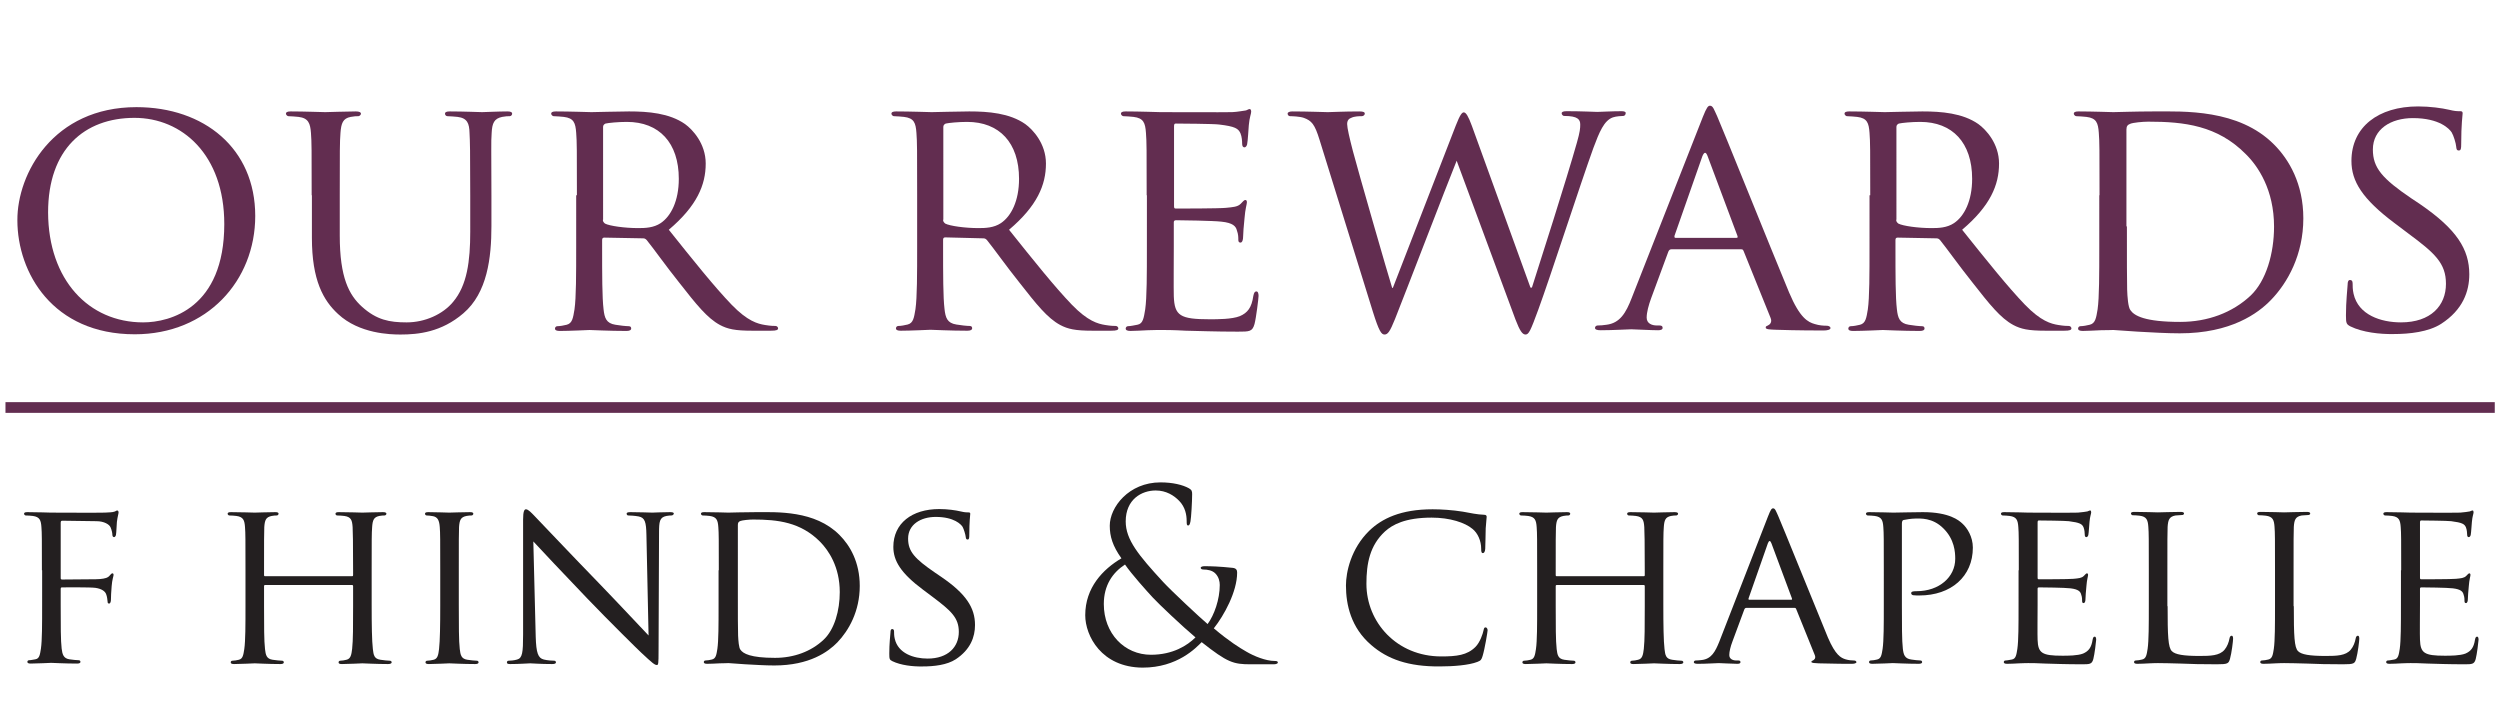
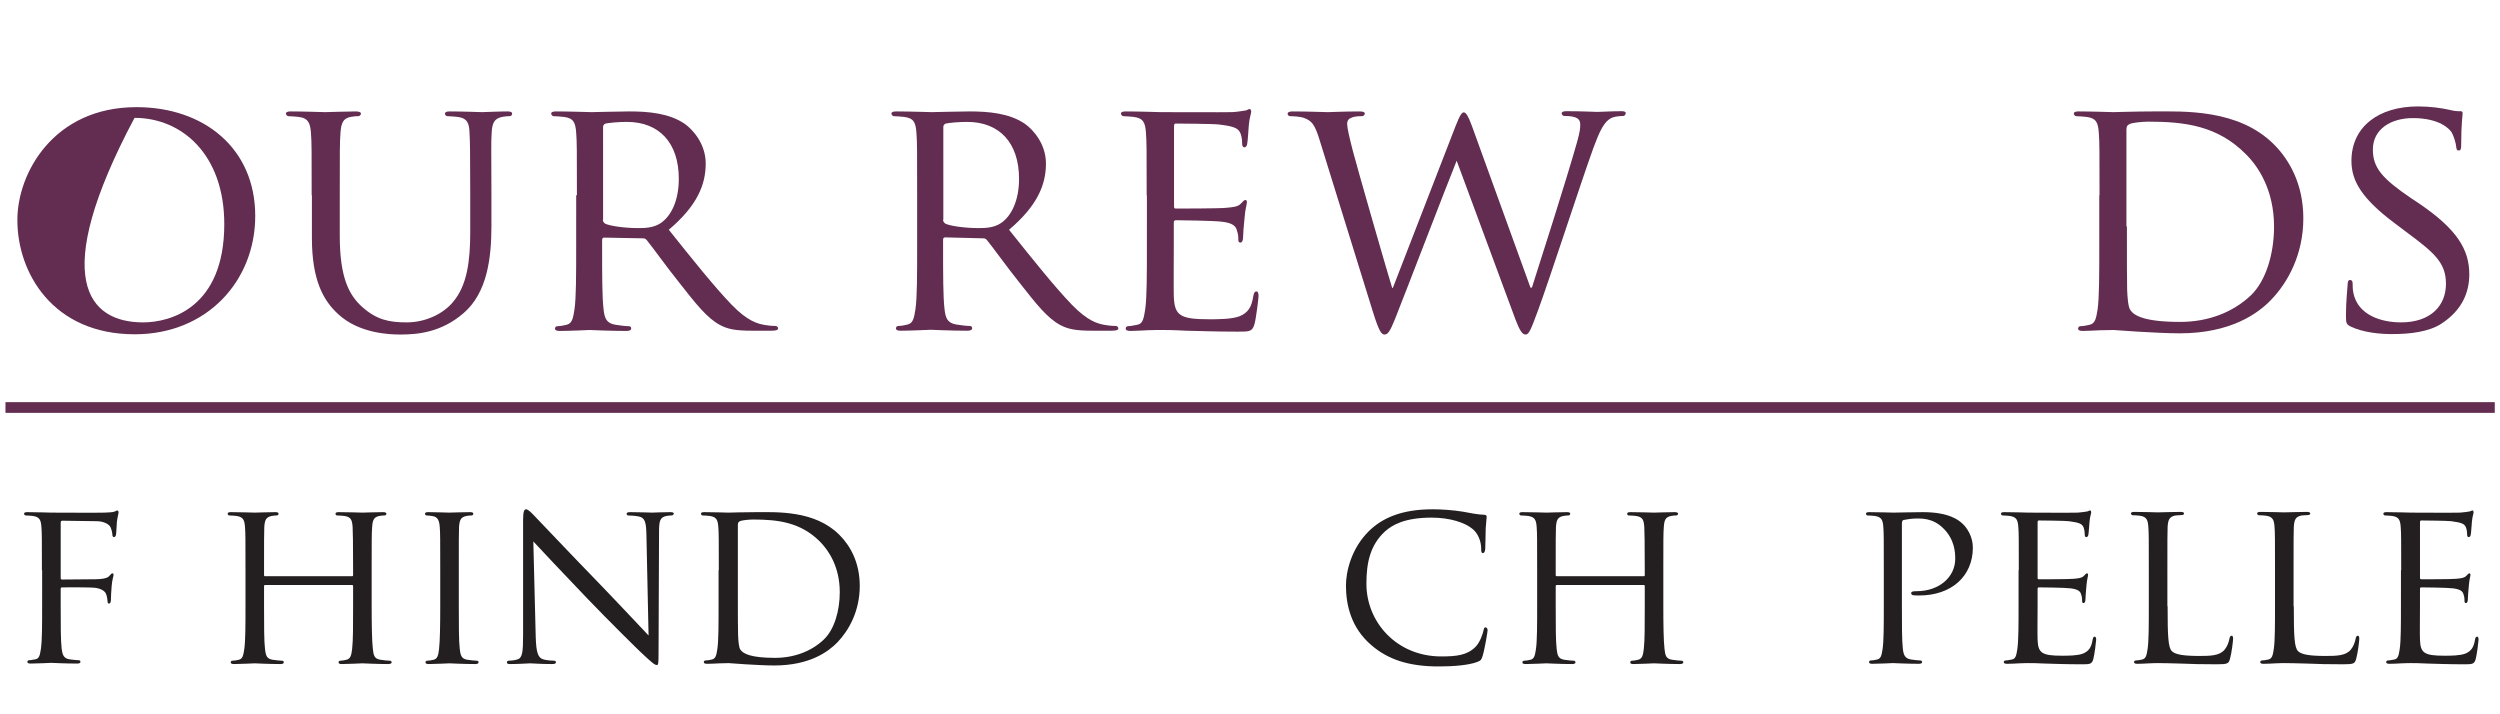
<svg xmlns="http://www.w3.org/2000/svg" version="1.1" x="0px" y="0px" width="1050px" height="300px" viewBox="0 0 1050 300" style="enable-background:new 0 0 1050 300;" xml:space="preserve">
  <style type="text/css">
	.st0{fill:#622D50;}
	.st1{fill:#231F20;}
	.st2{fill:#FFFFFF;}
</style>
  <g id="Layer_1">
</g>
  <g id="Guides">
    <g>
      <g>
-         <path class="st0" d="M57.3,45c28.4,0,49.9,17.3,49.9,45.7c0,27.2-20.2,49.7-50.6,49.7c-34.5,0-49.3-25.9-49.3-47.9     C7.2,72.9,22.4,45,57.3,45z M60.1,135.4c11.3,0,34.1-6,34.1-41.3c0-29.2-17.8-44.6-37.7-44.6c-21.1,0-36.3,13.2-36.3,39.7     C20.3,117.6,37.3,135.4,60.1,135.4z" />
+         <path class="st0" d="M57.3,45c28.4,0,49.9,17.3,49.9,45.7c0,27.2-20.2,49.7-50.6,49.7c-34.5,0-49.3-25.9-49.3-47.9     C7.2,72.9,22.4,45,57.3,45z M60.1,135.4c11.3,0,34.1-6,34.1-41.3c0-29.2-17.8-44.6-37.7-44.6C20.3,117.6,37.3,135.4,60.1,135.4z" />
        <path class="st0" d="M130.9,82c0-18.9,0-22.4-0.3-26.2c-0.3-3.9-1-6.2-5.2-6.7c-1-0.1-3.2-0.3-4.3-0.3c-0.4,0-1-0.6-1-1     c0-0.7,0.6-1,2-1c5.7,0,13.3,0.3,14.5,0.3c1.1,0,9-0.3,12.8-0.3c1.4,0,2.2,0.3,2.2,1c0,0.4-0.6,1-1.1,1c-0.9,0-1.6,0-3.2,0.3     c-3.3,0.6-4,2.7-4.3,6.7c-0.3,3.9-0.3,7.3-0.3,26.2V99c0,17.6,3.9,24.9,9.3,29.8c6.2,5.6,11.6,6.6,18.8,6.6     c7.7,0,15.2-3.4,19.5-8.6c5.9-7,7.2-17.1,7.2-29.5V82c0-18.9-0.1-22.4-0.3-26.2c-0.1-3.9-0.9-6.2-5-6.7c-1-0.1-3.2-0.3-4.3-0.3     c-0.6,0-1-0.6-1-1c0-0.7,0.6-1,2-1c5.6,0,12.9,0.3,13.6,0.3c0.9,0,6.9-0.3,10.6-0.3c1.4,0,2,0.3,2,1c0,0.4-0.4,1-1,1     c-0.9,0-1.6,0-3.2,0.3c-3.4,0.7-4.2,2.7-4.4,6.7c-0.3,3.9-0.1,7.3-0.1,26.2v13c0,13.2-1.7,28-11.8,36.6     c-9.2,7.9-18.9,8.9-26.4,8.9c-4.2,0-17.3-0.3-26.2-8.6c-6.2-5.7-11-14.2-11-32V82z" />
        <path class="st0" d="M242.3,82c0-18.9,0-22.4-0.3-26.2c-0.3-4.2-1-6.2-5.2-6.7c-1-0.1-3.2-0.3-4.3-0.3c-0.4,0-1-0.6-1-1     c0-0.7,0.6-1,2-1c5.7,0,14.2,0.3,14.9,0.3c1.3,0,11.9-0.3,15.8-0.3c8,0,16.9,0.7,23.5,5.3c3.2,2.3,8.7,8.2,8.7,16.6     c0,9-3.7,17.8-15.5,27.8c10.3,12.9,19.1,23.9,26.4,31.5c6.7,6.9,10.9,8,14,8.5c2.4,0.4,3.7,0.4,4.4,0.4s1.1,0.6,1.1,1     c0,0.7-0.7,1-3,1h-7.9c-7.2,0-10.3-0.7-13.5-2.4c-5.4-2.9-10-8.7-17.2-17.9c-5.3-6.6-10.9-14.5-13.6-17.8     c-0.6-0.6-0.9-0.7-1.7-0.7l-16.1-0.3c-0.6,0-0.9,0.3-0.9,1v2.9c0,11.8,0,21.2,0.6,26.2c0.4,3.6,1.1,5.9,5,6.5     c1.7,0.3,4.4,0.6,5.6,0.6c0.9,0,1,0.6,1,1c0,0.6-0.6,1-2,1c-6.9,0-14.9-0.4-15.5-0.4c-0.1,0-8.6,0.4-12.5,0.4c-1.3,0-2-0.3-2-1     c0-0.4,0.3-1,1-1c1.1,0,2.7-0.3,3.9-0.6c2.4-0.6,2.7-2.9,3.3-6.5c0.7-5,0.7-14.6,0.7-26.4V82z M253.2,92.3c0,0.7,0.3,1.1,0.9,1.6     c1.9,1,8.3,1.9,13.9,1.9c3,0,6.5-0.1,9.5-2.1c4.3-2.9,7.6-9.3,7.6-18.6c0-15.2-8.3-23.9-21.8-23.9c-3.7,0-7.7,0.4-9,0.7     c-0.6,0.3-1,0.7-1,1.4V92.3z" />
        <path class="st0" d="M385.2,82c0-18.9,0-22.4-0.3-26.2c-0.3-4.2-1-6.2-5.2-6.7c-1-0.1-3.2-0.3-4.3-0.3c-0.4,0-1-0.6-1-1     c0-0.7,0.6-1,2-1c5.7,0,14.2,0.3,14.9,0.3c1.3,0,11.9-0.3,15.8-0.3c8,0,16.9,0.7,23.5,5.3c3.2,2.3,8.7,8.2,8.7,16.6     c0,9-3.7,17.8-15.5,27.8c10.3,12.9,19.1,23.9,26.4,31.5c6.7,6.9,10.9,8,14,8.5c2.4,0.4,3.7,0.4,4.4,0.4s1.1,0.6,1.1,1     c0,0.7-0.7,1-3,1h-7.9c-7.2,0-10.3-0.7-13.5-2.4c-5.4-2.9-10-8.7-17.2-17.9c-5.3-6.6-10.9-14.5-13.6-17.8     c-0.6-0.6-0.9-0.7-1.7-0.7L397,99.7c-0.6,0-0.9,0.3-0.9,1v2.9c0,11.8,0,21.2,0.6,26.2c0.4,3.6,1.1,5.9,5,6.5     c1.7,0.3,4.4,0.6,5.6,0.6c0.9,0,1,0.6,1,1c0,0.6-0.6,1-2,1c-6.9,0-14.9-0.4-15.5-0.4c-0.1,0-8.6,0.4-12.5,0.4c-1.3,0-2-0.3-2-1     c0-0.4,0.3-1,1-1c1.1,0,2.7-0.3,3.9-0.6c2.4-0.6,2.7-2.9,3.3-6.5c0.7-5,0.7-14.6,0.7-26.4V82z M396.1,92.3c0,0.7,0.3,1.1,0.9,1.6     c1.9,1,8.3,1.9,13.9,1.9c3,0,6.5-0.1,9.5-2.1c4.3-2.9,7.6-9.3,7.6-18.6c0-15.2-8.3-23.9-21.8-23.9c-3.7,0-7.7,0.4-9,0.7     c-0.6,0.3-1,0.7-1,1.4V92.3z" />
        <path class="st0" d="M481.6,82c0-18.9,0-22.4-0.3-26.2c-0.3-4.2-1-6.2-5.2-6.7c-1-0.1-3.2-0.3-4.3-0.3c-0.4,0-1-0.6-1-1     c0-0.7,0.6-1,2-1c5.7,0,13.9,0.3,14.6,0.3c0.9,0,27.2,0.1,30.1,0c2.4-0.1,4.7-0.6,5.7-0.7c0.6-0.1,1.1-0.6,1.7-0.6     c0.4,0,0.6,0.6,0.6,1.1c0,0.9-0.7,2.3-1,5.7c-0.1,1.1-0.4,6.6-0.7,8c-0.1,0.6-0.6,1.3-1.1,1.3c-0.7,0-1-0.6-1-1.6     c0-0.9-0.1-2.9-0.7-4.3c-0.9-2-2.2-2.9-9-3.7c-2.1-0.3-16.8-0.4-18.2-0.4c-0.6,0-0.7,0.4-0.7,1.3v33.1c0,0.9,0,1.3,0.7,1.3     c1.6,0,18.2,0,21.1-0.3c3-0.3,4.9-0.4,6.2-1.7c0.9-0.9,1.4-1.6,1.9-1.6s0.7,0.3,0.7,1s-0.7,2.7-1,6.7c-0.3,2.4-0.6,7-0.6,7.9     c0,1-0.3,2.3-1.1,2.3c-0.6,0-0.9-0.4-0.9-1.1c0-1.1,0-2.4-0.6-4c-0.4-1.7-1.6-3.2-6.5-3.7c-3.4-0.4-16.9-0.6-19.1-0.6     c-0.7,0-0.9,0.4-0.9,0.9v10.2c0,4.2-0.1,18.3,0,20.8c0.3,8.2,2.6,9.7,15.1,9.7c3.3,0,9.3,0,12.6-1.3c3.3-1.4,5-3.6,5.7-8.5     c0.3-1.4,0.6-1.9,1.3-1.9s0.9,1,0.9,1.9c0,0.9-1,9.2-1.7,11.8c-0.9,3.2-2.1,3.2-7,3.2c-9.5,0-16.8-0.3-21.9-0.4     c-5.3-0.3-8.6-0.3-10.5-0.3c-0.3,0-2.7,0-5.4,0.1c-2.4,0.1-5.3,0.3-7.3,0.3c-1.3,0-2-0.3-2-1c0-0.4,0.3-1,1-1     c1.1,0,2.7-0.4,3.9-0.6c2.4-0.4,2.7-2.9,3.3-6.5c0.7-5,0.7-14.6,0.7-26.4V82z" />
        <path class="st0" d="M642.8,120.8h0.6c3.2-10,14.5-45.3,18.9-60.9c1.3-4.6,1.4-6,1.4-7.6c0-2.1-1-3.6-6.7-3.6     c-0.7,0-1.1-0.7-1.1-1.1c0-0.6,0.6-0.9,2.1-0.9c6.5,0,11.8,0.3,12.9,0.3c0.9,0,6.3-0.3,10.2-0.3c1.1,0,1.7,0.3,1.7,0.7     c0,0.6-0.3,1.3-1.1,1.3c-0.4,0-2.9,0.1-4.3,0.6c-3.7,1.3-5.7,6.2-8.2,12.9c-5.6,15.5-18.1,54.2-23.1,67.8c-3.3,9-4,10.5-5.4,10.5     c-1.3,0-2.4-1.6-4.2-6.3l-24.7-66.7c-4.3,10.6-21.4,55.2-25.9,66.5c-2.1,5.2-3,6.5-4.4,6.5c-1.3,0-2.3-1.3-4.9-9.6l-22.4-72.2     c-2-6.5-3.3-8-6.6-9.2c-1.7-0.6-4.9-0.7-5.7-0.7c-0.6,0-1.1-0.4-1.1-1.1c0-0.6,0.9-0.9,2-0.9c6.6,0,13.6,0.3,14.9,0.3     c1.1,0,6.9-0.3,13.2-0.3c1.7,0,2.3,0.3,2.3,0.9c0,0.7-0.7,1.1-1.3,1.1c-1,0-3,0-4.4,0.7c-0.9,0.3-1.7,1-1.7,2.6s1,5.9,2.4,11.3     c2,7.7,14.9,52.5,16.5,57.5h0.3l26.4-68.1c1.9-4.9,2.7-5.6,3.4-5.6c0.9,0,1.9,1.6,3.4,5.7L642.8,120.8z" />
-         <path class="st0" d="M715.2,49.1c1.6-4,2.2-4.7,3-4.7c1.3,0,1.7,1.7,3,4.4c2.3,5.2,22.5,55.5,30.2,74c4.6,10.9,8,12.5,10.8,13.3     c1.9,0.6,3.7,0.7,5,0.7c0.7,0,1.6,0.3,1.6,1s-1.4,1-2.9,1c-1.9,0-11.2,0-19.9-0.3c-2.4-0.1-4.4-0.1-4.4-0.9     c0-0.6,0.3-0.6,0.9-0.9c0.7-0.3,2-1.3,1.1-3.3l-11.3-28c-0.3-0.6-0.4-0.7-1.1-0.7H702c-0.6,0-1,0.3-1.3,1l-7.2,19.5     c-1.1,3-1.9,6-1.9,8.2c0,2.4,2.1,3.3,4.3,3.3h1.1c1,0,1.3,0.4,1.3,1c0,0.7-0.7,1-1.9,1c-3,0-9.9-0.4-11.3-0.4     c-1.3,0-7.6,0.4-12.8,0.4c-1.6,0-2.4-0.3-2.4-1c0-0.6,0.6-1,1.1-1c0.9,0,2.7-0.1,3.7-0.3c5.7-0.7,8.2-5,10.6-11.2L715.2,49.1z      M729.3,99.9c0.6,0,0.6-0.3,0.4-0.9l-12.5-33.4c-0.7-1.9-1.4-1.9-2.2,0L703.3,99c-0.1,0.6,0,0.9,0.4,0.9H729.3z" />
-         <path class="st0" d="M785.5,82c0-18.9,0-22.4-0.3-26.2c-0.3-4.2-1-6.2-5.2-6.7c-1-0.1-3.2-0.3-4.3-0.3c-0.4,0-1-0.6-1-1     c0-0.7,0.6-1,2-1c5.7,0,14.2,0.3,14.9,0.3c1.3,0,11.9-0.3,15.8-0.3c8,0,16.9,0.7,23.5,5.3c3.2,2.3,8.7,8.2,8.7,16.6     c0,9-3.7,17.8-15.5,27.8c10.3,12.9,19.1,23.9,26.4,31.5c6.7,6.9,10.9,8,14,8.5c2.4,0.4,3.7,0.4,4.4,0.4c0.7,0,1.1,0.6,1.1,1     c0,0.7-0.7,1-3,1h-7.9c-7.2,0-10.3-0.7-13.5-2.4c-5.4-2.9-10-8.7-17.2-17.9c-5.3-6.6-10.9-14.5-13.6-17.8     c-0.6-0.6-0.9-0.7-1.7-0.7l-16.1-0.3c-0.6,0-0.9,0.3-0.9,1v2.9c0,11.8,0,21.2,0.6,26.2c0.4,3.6,1.1,5.9,5,6.5     c1.7,0.3,4.4,0.6,5.6,0.6c0.9,0,1,0.6,1,1c0,0.6-0.6,1-2,1c-6.9,0-14.9-0.4-15.5-0.4c-0.1,0-8.6,0.4-12.5,0.4c-1.3,0-2-0.3-2-1     c0-0.4,0.3-1,1-1c1.1,0,2.7-0.3,3.9-0.6c2.4-0.6,2.7-2.9,3.3-6.5c0.7-5,0.7-14.6,0.7-26.4V82z M796.4,92.3c0,0.7,0.3,1.1,0.9,1.6     c1.9,1,8.3,1.9,13.9,1.9c3,0,6.5-0.1,9.5-2.1c4.3-2.9,7.6-9.3,7.6-18.6c0-15.2-8.3-23.9-21.8-23.9c-3.7,0-7.7,0.4-9,0.7     c-0.6,0.3-1,0.7-1,1.4V92.3z" />
        <path class="st0" d="M881.8,82c0-18.9,0-22.4-0.3-26.2c-0.3-4.2-1-6.2-5.2-6.7c-1-0.1-3.2-0.3-4.3-0.3c-0.4,0-1-0.6-1-1     c0-0.7,0.6-1,2-1c5.7,0,13.9,0.3,14.6,0.3c1.4,0,9.5-0.3,16.9-0.3c12.6,0,35.7-1.1,50.6,13.9c6.3,6.3,12.3,16.5,12.3,31     c0,15.3-6.6,27.1-13.6,34.3c-5.4,5.6-16.8,14-38.3,14c-5.4,0-12.2-0.4-17.6-0.7c-5.4-0.4-9.7-0.7-10.3-0.7     c-0.3,0-2.6,0.1-5.2,0.1c-2.6,0.1-5.6,0.3-7.6,0.3c-1.3,0-2-0.3-2-1c0-0.4,0.3-1,1-1c1.1,0,2.7-0.3,3.9-0.6     c2.4-0.6,2.7-2.9,3.3-6.5c0.7-5,0.7-14.6,0.7-26.4V82z M893.3,95.1c0,12.9,0,24.2,0.1,26.5c0.1,3,0.4,7.5,1.4,8.7     c1.6,2.3,6,4.9,20.9,4.9c11.6,0,21.9-3.9,29.5-11c6.6-6.2,9.9-17.8,9.9-29c0-15.5-6.7-25.4-11.9-30.5     c-11.9-12-25.8-13.6-40.9-13.6c-2.4,0-6.5,0.4-7.6,0.9c-1.1,0.4-1.6,1-1.6,2.4V95.1z" />
        <path class="st0" d="M987.2,137.1c-1.7-0.9-1.9-1.3-1.9-4.6c0-6,0.6-10.9,0.7-12.9c0-1.3,0.3-2,1-2c0.7,0,1.1,0.4,1.1,1.4     s0,2.7,0.4,4.4c2,8.9,11.5,12,19.9,12c12.5,0,18.9-7,18.9-16.2c0-8.7-4.7-12.9-15.9-21.2l-5.7-4.3     c-13.6-10.2-18.1-17.6-18.1-26.1c0-14.3,11.3-22.9,28-22.9c5,0,10,0.7,13,1.4c2.4,0.6,3.4,0.6,4.4,0.6c1,0,1.3,0.1,1.3,0.9     c0,0.6-0.6,4.6-0.6,12.9c0,1.9-0.1,2.7-1,2.7c-0.9,0-1-0.6-1.1-1.6c-0.1-1.4-1.1-4.7-1.9-6c-0.9-1.4-5-6-16.3-6     c-9.2,0-16.8,4.6-16.8,13.2c0,7.7,3.9,12.2,16.3,20.6l3.6,2.4c15.3,10.5,20.6,18.9,20.6,29.4c0,7.2-2.7,14.9-11.8,20.8     c-5.3,3.4-13.2,4.3-20.1,4.3C999.6,140.4,992.3,139.6,987.2,137.1z" />
      </g>
      <g>
        <rect x="2.3" y="168.9" class="st0" width="1045.5" height="4.5" />
      </g>
      <g>
        <path class="st1" d="M17.6,239.5c0-13.1,0-15.5-0.2-18.1c-0.2-2.9-0.7-4.3-3.6-4.7c-0.7-0.1-2.2-0.2-3-0.2     c-0.3,0-0.7-0.4-0.7-0.7c0-0.5,0.4-0.7,1.4-0.7c4,0,9.4,0.2,9.9,0.2c1.7,0,20.6,0.1,22.6,0c1.7-0.1,3.2-0.1,4-0.4     c0.5-0.1,0.9-0.5,1.2-0.5c0.4,0,0.6,0.4,0.6,0.8c0,0.6-0.4,1.6-0.7,4c-0.1,0.8-0.2,4.6-0.4,5.5c-0.1,0.4-0.4,0.9-0.8,0.9     s-0.7-0.4-0.7-1c0-0.7-0.3-2.1-0.8-3.2s-2.6-2.5-5.9-2.5l-14.3-0.2c-0.5,0-0.7,0.2-0.7,0.9v23c0,0.5,0,0.8,0.6,0.8l11.9-0.1     c1.5,0,2.8,0,4-0.1c2.1-0.2,3.3-0.5,4.1-1.5c0.4-0.5,0.8-0.9,1.1-0.9c0.4,0,0.5,0.3,0.5,0.7c0,0.5-0.6,1.9-0.8,4.7     c-0.2,1.7-0.3,5.1-0.3,5.6c0,0.8-0.2,1.7-0.8,1.7c-0.5,0-0.6-0.4-0.6-0.8c-0.1-0.9-0.2-2.1-0.6-3.1c-0.4-1.2-1.8-2.3-4.5-2.7     c-2.2-0.3-12.5-0.2-14-0.2c-0.5,0-0.6,0.2-0.6,0.8v6.7c0,8.3,0,15,0.4,18.2c0.3,2.5,0.8,4.1,3.2,4.5c1.3,0.2,3.2,0.4,4,0.4     c0.5,0,0.7,0.4,0.7,0.7c0,0.4-0.4,0.7-1.4,0.7c-4.9,0-10.5-0.3-10.9-0.3c-0.5,0-5.9,0.3-8.6,0.3c-0.9,0-1.4-0.2-1.4-0.7     c0-0.3,0.2-0.7,0.7-0.7c0.8,0,1.9-0.3,2.7-0.4c1.7-0.3,1.9-2,2.3-4.5c0.5-3.5,0.5-10.1,0.5-18.2V239.5z" />
        <path class="st1" d="M156.1,254.4c0,8.1,0.1,14.8,0.5,18.2c0.3,2.5,0.5,4.1,3.2,4.5c1.2,0.2,3.2,0.4,3.9,0.4     c0.6,0,0.8,0.4,0.8,0.7c0,0.4-0.5,0.7-1.5,0.7c-4.8,0-10.3-0.3-10.8-0.3c-0.4,0-6,0.3-8.6,0.3c-1,0-1.4-0.2-1.4-0.7     c0-0.3,0.2-0.7,0.7-0.7c0.8,0,1.8-0.2,2.6-0.4c1.8-0.4,2.1-2.1,2.4-4.6c0.4-3.5,0.4-9.8,0.4-17.9v-8.4c0-0.4-0.2-0.5-0.5-0.5     h-36.4c-0.3,0-0.5,0.1-0.5,0.5v8.4c0,8.1,0,14.6,0.4,18c0.3,2.5,0.6,4.1,3.2,4.5c1.3,0.2,3.2,0.4,4,0.4c0.5,0,0.7,0.4,0.7,0.7     c0,0.4-0.4,0.7-1.4,0.7c-4.9,0-10.4-0.3-10.8-0.3c-0.5,0-6,0.3-8.7,0.3c-0.9,0-1.4-0.2-1.4-0.7c0-0.3,0.2-0.7,0.7-0.7     c0.8,0,1.9-0.2,2.7-0.4c1.7-0.4,1.9-2,2.3-4.5c0.5-3.5,0.5-10.1,0.5-18.2v-14.9c0-13.1,0-15.5-0.2-18.1c-0.2-2.9-0.7-4.3-3.6-4.7     c-0.7-0.1-2.2-0.2-3-0.2c-0.3,0-0.7-0.4-0.7-0.7c0-0.5,0.4-0.7,1.4-0.7c4,0,9.5,0.2,10,0.2c0.4,0,5.9-0.2,8.6-0.2     c1,0,1.4,0.2,1.4,0.7c0,0.3-0.4,0.7-0.7,0.7c-0.6,0-1.2,0-2.2,0.2c-2.4,0.5-2.9,1.7-3.1,4.7c-0.1,2.7-0.1,5.3-0.1,18.3v1.8     c0,0.5,0.2,0.5,0.5,0.5h36.4c0.3,0,0.5,0,0.5-0.5v-1.8c0-13.1-0.1-15.7-0.2-18.3c-0.2-2.9-0.6-4.3-3.5-4.7     c-0.7-0.1-2.2-0.2-3-0.2c-0.4,0-0.7-0.4-0.7-0.7c0-0.5,0.4-0.7,1.4-0.7c3.9,0,9.5,0.2,9.9,0.2c0.5,0,6-0.2,8.6-0.2     c1,0,1.5,0.2,1.5,0.7c0,0.3-0.4,0.7-0.8,0.7c-0.6,0-1.1,0-2.2,0.2c-2.3,0.5-2.8,1.7-3,4.7c-0.2,2.7-0.2,5.1-0.2,18.1V254.4z" />
        <path class="st1" d="M192.7,254.4c0,8.1,0,14.8,0.4,18.2c0.3,2.5,0.6,4.1,3.2,4.5c1.3,0.2,3.2,0.4,4,0.4c0.5,0,0.7,0.4,0.7,0.7     c0,0.4-0.4,0.7-1.4,0.7c-4.9,0-10.5-0.3-10.9-0.3c-0.5,0-5.9,0.3-8.6,0.3c-0.9,0-1.4-0.2-1.4-0.7c0-0.3,0.2-0.7,0.7-0.7     c0.8,0,1.9-0.2,2.7-0.4c1.7-0.4,2-2,2.3-4.5c0.4-3.5,0.5-10.1,0.5-18.2v-14.9c0-13.1,0-15.5-0.2-18.1c-0.2-2.9-0.9-4.2-2.8-4.6     c-1-0.2-2.1-0.3-2.7-0.3c-0.4,0-0.7-0.4-0.7-0.7c0-0.5,0.4-0.7,1.4-0.7c2.9,0,8.3,0.2,8.8,0.2c0.4,0,6-0.2,8.7-0.2     c1,0,1.4,0.2,1.4,0.7c0,0.3-0.4,0.7-0.7,0.7c-0.6,0-1.2,0-2.2,0.2c-2.4,0.5-2.9,1.7-3.1,4.7c-0.1,2.7-0.1,5.1-0.1,18.1V254.4z" />
        <path class="st1" d="M225,267.4c0.2,6.9,1,9,3.4,9.6c1.6,0.4,3.6,0.5,4.4,0.5c0.4,0,0.7,0.3,0.7,0.7c0,0.5-0.6,0.7-1.6,0.7     c-5,0-8.4-0.3-9.2-0.3c-0.8,0-4.5,0.3-8.4,0.3c-0.9,0-1.4-0.1-1.4-0.7c0-0.4,0.3-0.7,0.7-0.7c0.7,0,2.3-0.1,3.6-0.5     c2.2-0.6,2.5-2.9,2.5-10.5v-48.3c0-3.4,0.5-4.3,1.2-4.3c1,0,2.5,1.7,3.4,2.6c1.4,1.4,14.1,14.9,27.5,28.7     c8.6,8.9,17.9,18.9,20.6,21.7l-0.9-42.2c-0.1-5.4-0.6-7.3-3.3-7.8c-1.6-0.3-3.6-0.4-4.3-0.4c-0.6,0-0.7-0.5-0.7-0.8     c0-0.5,0.7-0.6,1.7-0.6c4,0,8.1,0.2,9.1,0.2c1,0,3.9-0.2,7.4-0.2c0.9,0,1.6,0.1,1.6,0.6c0,0.3-0.4,0.8-1,0.8     c-0.4,0-1.1,0-2.1,0.2c-2.9,0.6-3.1,2.3-3.1,7.3l-0.2,49.3c0,5.5-0.1,6-0.7,6c-0.9,0-1.8-0.7-6.6-5.2     c-0.9-0.8-13.5-13.2-22.7-22.8c-10.1-10.6-19.9-20.9-22.6-23.9L225,267.4z" />
        <path class="st1" d="M301.9,239.5c0-13.1,0-15.5-0.2-18.1c-0.2-2.9-0.7-4.3-3.6-4.7c-0.7-0.1-2.2-0.2-3-0.2     c-0.3,0-0.7-0.4-0.7-0.7c0-0.5,0.4-0.7,1.4-0.7c4,0,9.6,0.2,10.1,0.2c1,0,6.5-0.2,11.7-0.2c8.7,0,24.7-0.8,35,9.6     c4.4,4.4,8.5,11.4,8.5,21.4c0,10.6-4.6,18.7-9.4,23.7c-3.8,3.9-11.6,9.7-26.5,9.7c-3.8,0-8.4-0.3-12.2-0.5     c-3.8-0.3-6.7-0.5-7.1-0.5c-0.2,0-1.8,0.1-3.6,0.1c-1.8,0.1-3.9,0.2-5.3,0.2c-0.9,0-1.4-0.2-1.4-0.7c0-0.3,0.2-0.7,0.7-0.7     c0.8,0,1.9-0.2,2.7-0.4c1.7-0.4,1.9-2,2.3-4.5c0.5-3.5,0.5-10.1,0.5-18.2V239.5z M309.9,248.6c0,8.9,0,16.7,0.1,18.3     c0.1,2.1,0.3,5.2,1,6c1.1,1.6,4.2,3.4,14.5,3.4c8,0,15.2-2.7,20.4-7.6c4.6-4.3,6.8-12.3,6.8-20c0-10.7-4.7-17.5-8.2-21.1     c-8.2-8.3-17.8-9.4-28.2-9.4c-1.7,0-4.5,0.3-5.3,0.6c-0.8,0.3-1.1,0.7-1.1,1.7V248.6z" />
-         <path class="st1" d="M374.8,277.7c-1.2-0.6-1.3-0.9-1.3-3.2c0-4.2,0.4-7.5,0.5-8.9c0-0.9,0.2-1.4,0.7-1.4s0.8,0.3,0.8,1     c0,0.7,0,1.9,0.3,3.1c1.4,6.1,7.9,8.3,13.8,8.3c8.6,0,13.1-4.9,13.1-11.2c0-6-3.3-8.9-11-14.7l-4-3c-9.4-7-12.5-12.2-12.5-18     c0-9.9,7.8-15.9,19.3-15.9c3.5,0,6.9,0.5,9,1c1.7,0.4,2.4,0.4,3.1,0.4c0.7,0,0.9,0.1,0.9,0.6c0,0.4-0.4,3.2-0.4,8.9     c0,1.3-0.1,1.9-0.7,1.9s-0.7-0.4-0.8-1.1c-0.1-1-0.8-3.3-1.3-4.2c-0.6-1-3.5-4.2-11.3-4.2c-6.3,0-11.6,3.2-11.6,9.1     c0,5.4,2.7,8.4,11.3,14.3l2.5,1.7c10.6,7.2,14.3,13.1,14.3,20.3c0,5-1.9,10.3-8.1,14.4c-3.7,2.4-9.1,3-13.9,3     C383.4,280,378.3,279.4,374.8,277.7z" />
-         <path class="st1" d="M455.8,258.4c0-11.6,7.4-19.3,15.2-23.9c-3.7-5.2-4.9-9.2-4.9-13.7c0-7.8,8-18.2,21.3-18.2     c5.1,0,9.3,1,12,2.5c1.2,0.7,1.3,1.3,1.3,2.5c0,3-0.4,9.9-0.7,11.4s-0.6,1.7-1,1.7c-0.5,0-0.6-0.4-0.6-1.9c0-2.6-0.6-5.8-3.1-8.4     c-2.2-2.3-5.5-4.4-9.9-4.4c-5.9,0-12.6,3.7-12.6,13c0,7.7,5.4,14.2,15.7,25.4c3.4,3.7,15.6,15.1,18.7,17.7     c2.8-3.8,5.1-10.4,5.1-16.4c0-1.5-0.4-3.4-1.9-4.9c-1.3-1.3-3.4-1.6-4.9-1.6c-0.6,0-1.2-0.2-1.2-0.7c0-0.5,0.8-0.7,1.6-0.7     c2.4,0,6.3,0.1,11.9,0.7c1.5,0.2,1.8,1,1.8,2c0,8-5.5,18-9.8,23.4c6.5,5.5,10.9,8.2,13.7,9.8c3.2,1.9,8.2,3.9,11.8,3.9     c0.9,0,1.4,0.1,1.4,0.7c0,0.4-0.8,0.7-1.7,0.7h-9.7c-7.3,0-9.7-0.7-20.6-9.3c-2.3,2.3-10.1,10.7-24.8,10.7     C462.6,280.3,455.8,267,455.8,258.4z M502.1,267.7c-5.5-4.6-15.4-14-17.9-16.7s-8.9-9.8-11.7-13.9c-5.2,3.4-8.9,8.7-8.9,16.6     c0,12.4,8.7,21.3,19.8,21.3C492.6,275,498.7,271.1,502.1,267.7z" />
        <path class="st1" d="M575.9,270.9c-8.5-7.3-10.6-16.9-10.6-25c0-5.6,2.1-15.5,9.8-23c5.3-5.1,13.2-9,26.6-9c3.5,0,8.4,0.3,12.7,1     c3.3,0.6,6,1.2,8.9,1.3c0.9,0,1.1,0.4,1.1,0.9c0,0.7-0.2,1.7-0.4,4.8c-0.1,2.8-0.1,7.4-0.2,8.6c-0.1,1.3-0.5,1.8-1,1.8     c-0.6,0-0.7-0.6-0.7-1.8c0-3.3-1.4-6.6-3.7-8.4c-3.1-2.6-9.4-4.7-17.1-4.7c-11.2,0-16.5,3-19.6,5.8c-6.4,5.9-7.8,13.5-7.8,22     c0,16.2,12.8,30.5,31.4,30.5c6.5,0,10.9-0.5,14.4-4c1.9-1.9,3.1-5.5,3.4-7c0.2-0.9,0.3-1.2,0.9-1.2c0.4,0,0.8,0.6,0.8,1.2     s-1.2,7.9-2.1,10.8c-0.5,1.6-0.7,1.9-2.2,2.5c-3.6,1.4-10.1,1.9-15.8,1.9C591.6,280,582.8,276.9,575.9,270.9z" />
        <path class="st1" d="M698.6,254.4c0,8.1,0.1,14.8,0.5,18.2c0.3,2.5,0.5,4.1,3.2,4.5c1.2,0.2,3.2,0.4,3.9,0.4     c0.6,0,0.8,0.4,0.8,0.7c0,0.4-0.5,0.7-1.5,0.7c-4.8,0-10.3-0.3-10.8-0.3c-0.4,0-6,0.3-8.6,0.3c-1,0-1.4-0.2-1.4-0.7     c0-0.3,0.2-0.7,0.7-0.7c0.8,0,1.8-0.2,2.6-0.4c1.8-0.4,2.1-2.1,2.4-4.6c0.4-3.5,0.4-9.8,0.4-17.9v-8.4c0-0.4-0.2-0.5-0.5-0.5     h-36.4c-0.3,0-0.5,0.1-0.5,0.5v8.4c0,8.1,0,14.6,0.4,18c0.3,2.5,0.6,4.1,3.2,4.5c1.3,0.2,3.2,0.4,4,0.4c0.5,0,0.7,0.4,0.7,0.7     c0,0.4-0.4,0.7-1.4,0.7c-4.9,0-10.4-0.3-10.8-0.3c-0.5,0-6,0.3-8.7,0.3c-0.9,0-1.4-0.2-1.4-0.7c0-0.3,0.2-0.7,0.7-0.7     c0.8,0,1.9-0.2,2.7-0.4c1.7-0.4,1.9-2,2.3-4.5c0.5-3.5,0.5-10.1,0.5-18.2v-14.9c0-13.1,0-15.5-0.2-18.1c-0.2-2.9-0.7-4.3-3.6-4.7     c-0.7-0.1-2.2-0.2-3-0.2c-0.3,0-0.7-0.4-0.7-0.7c0-0.5,0.4-0.7,1.4-0.7c4,0,9.5,0.2,10,0.2c0.4,0,5.9-0.2,8.6-0.2     c1,0,1.4,0.2,1.4,0.7c0,0.3-0.4,0.7-0.7,0.7c-0.6,0-1.2,0-2.2,0.2c-2.4,0.5-2.9,1.7-3.1,4.7c-0.1,2.7-0.1,5.3-0.1,18.3v1.8     c0,0.5,0.2,0.5,0.5,0.5h36.4c0.3,0,0.5,0,0.5-0.5v-1.8c0-13.1-0.1-15.7-0.2-18.3c-0.2-2.9-0.6-4.3-3.5-4.7     c-0.7-0.1-2.2-0.2-3-0.2c-0.4,0-0.7-0.4-0.7-0.7c0-0.5,0.4-0.7,1.4-0.7c3.9,0,9.5,0.2,9.9,0.2c0.5,0,6-0.2,8.6-0.2     c1,0,1.5,0.2,1.5,0.7c0,0.3-0.4,0.7-0.8,0.7c-0.6,0-1.1,0-2.2,0.2c-2.3,0.5-2.8,1.7-3,4.7c-0.2,2.7-0.2,5.1-0.2,18.1V254.4z" />
-         <path class="st1" d="M742.6,216.8c1.1-2.8,1.5-3.3,2.1-3.3c0.9,0,1.2,1.2,2.1,3.1c1.6,3.6,15.6,38.3,20.9,51.1     c3.2,7.5,5.5,8.6,7.4,9.2c1.3,0.4,2.6,0.5,3.5,0.5c0.5,0,1.1,0.2,1.1,0.7s-1,0.7-2,0.7c-1.3,0-7.7,0-13.8-0.2     c-1.7-0.1-3.1-0.1-3.1-0.6c0-0.4,0.2-0.4,0.6-0.6c0.5-0.2,1.4-0.9,0.8-2.3l-7.8-19.3c-0.2-0.4-0.3-0.5-0.8-0.5h-20.1     c-0.4,0-0.7,0.2-0.9,0.7l-5,13.5c-0.8,2.1-1.3,4.2-1.3,5.6c0,1.7,1.5,2.3,3,2.3h0.8c0.7,0,0.9,0.3,0.9,0.7c0,0.5-0.5,0.7-1.3,0.7     c-2.1,0-6.8-0.3-7.8-0.3c-0.9,0-5.3,0.3-8.8,0.3c-1.1,0-1.7-0.2-1.7-0.7c0-0.4,0.4-0.7,0.8-0.7c0.6,0,1.9-0.1,2.6-0.2     c4-0.5,5.6-3.5,7.3-7.7L742.6,216.8z M752.3,251.9c0.4,0,0.4-0.2,0.3-0.6l-8.6-23.1c-0.5-1.3-1-1.3-1.5,0l-8.1,23.1     c-0.1,0.4,0,0.6,0.3,0.6H752.3z" />
        <path class="st1" d="M791.2,239.5c0-13.1,0-15.5-0.2-18.1c-0.2-2.9-0.7-4.3-3.6-4.7c-0.7-0.1-2.2-0.2-3-0.2     c-0.3,0-0.7-0.4-0.7-0.7c0-0.5,0.4-0.7,1.4-0.7c4,0,9.4,0.2,10.1,0.2c1.9,0,8.4-0.2,12.4-0.2c11.2,0,15.2,3.5,16.6,4.8     c2,1.8,4.4,5.5,4.4,10.1c0,12.1-9.1,20.1-22.5,20.1c-0.5,0-2,0-2.5-0.1c-0.4,0-0.9-0.4-0.9-0.8c0-0.7,0.5-0.9,2.3-0.9     c9.4,0,16.2-5.9,16.2-13.6c0-2.8-0.3-8.2-5-12.8c-4.6-4.6-9.8-4.1-11.8-4.1c-1.5,0-4,0.4-4.9,0.6c-0.5,0.1-0.7,0.7-0.7,1.6v34.3     c0,8.1,0,14.8,0.4,18.2c0.3,2.5,0.8,4.1,3.5,4.5c1.2,0.2,3.1,0.4,3.9,0.4c0.5,0,0.7,0.4,0.7,0.7c0,0.4-0.4,0.7-1.4,0.7     c-4.8,0-10.5-0.3-10.9-0.3c-0.3,0-5.9,0.3-8.6,0.3c-0.9,0-1.4-0.2-1.4-0.7c0-0.3,0.2-0.7,0.7-0.7c0.8,0,1.9-0.2,2.7-0.4     c1.7-0.4,1.9-2,2.3-4.5c0.5-3.5,0.5-10.1,0.5-18.2V239.5z" />
        <path class="st1" d="M847.9,239.5c0-13.1,0-15.5-0.2-18.1c-0.2-2.9-0.7-4.3-3.6-4.7c-0.7-0.1-2.2-0.2-3-0.2     c-0.3,0-0.7-0.4-0.7-0.7c0-0.5,0.4-0.7,1.4-0.7c4,0,9.6,0.2,10.1,0.2c0.6,0,18.8,0.1,20.8,0c1.7-0.1,3.3-0.4,4-0.5     c0.4-0.1,0.8-0.4,1.2-0.4c0.3,0,0.4,0.4,0.4,0.8c0,0.6-0.5,1.6-0.7,4c-0.1,0.8-0.3,4.6-0.5,5.5c-0.1,0.4-0.4,0.9-0.8,0.9     c-0.5,0-0.7-0.4-0.7-1.1c0-0.6-0.1-2-0.5-3c-0.6-1.4-1.5-2-6.2-2.6c-1.5-0.2-11.6-0.3-12.6-0.3c-0.4,0-0.5,0.3-0.5,0.9v22.9     c0,0.6,0,0.9,0.5,0.9c1.1,0,12.6,0,14.6-0.2c2.1-0.2,3.4-0.3,4.3-1.2c0.6-0.6,1-1.1,1.3-1.1c0.3,0,0.5,0.2,0.5,0.7     s-0.5,1.9-0.7,4.7c-0.2,1.7-0.4,4.9-0.4,5.5c0,0.7-0.2,1.6-0.8,1.6c-0.4,0-0.6-0.3-0.6-0.8c0-0.8,0-1.7-0.4-2.8     c-0.3-1.2-1.1-2.2-4.5-2.6c-2.4-0.3-11.7-0.4-13.2-0.4c-0.5,0-0.6,0.3-0.6,0.6v7c0,2.9-0.1,12.7,0,14.4c0.2,5.6,1.8,6.7,10.4,6.7     c2.3,0,6.4,0,8.7-0.9c2.3-1,3.5-2.5,4-5.8c0.2-1,0.4-1.3,0.9-1.3c0.5,0,0.6,0.7,0.6,1.3c0,0.6-0.7,6.3-1.2,8.1     c-0.6,2.2-1.5,2.2-4.9,2.2c-6.5,0-11.6-0.2-15.2-0.3c-3.7-0.2-5.9-0.2-7.2-0.2c-0.2,0-1.9,0-3.8,0.1c-1.7,0.1-3.7,0.2-5.1,0.2     c-0.9,0-1.4-0.2-1.4-0.7c0-0.3,0.2-0.7,0.7-0.7c0.8,0,1.9-0.3,2.7-0.4c1.7-0.3,1.9-2,2.3-4.5c0.5-3.5,0.5-10.1,0.5-18.2V239.5z" />
        <path class="st1" d="M910.4,254.6c0,12.4,0.2,17.4,1.8,18.9c1.4,1.4,4.8,2,11.6,2c4.6,0,8.4-0.1,10.5-2.6     c1.1-1.3,1.8-3.1,2.1-4.8c0.1-0.6,0.4-1.1,0.9-1.1c0.4,0,0.6,0.4,0.6,1.3c0,0.9-0.6,5.9-1.3,8.4c-0.6,2-0.9,2.3-5.5,2.3     c-6.2,0-11.1-0.1-15.2-0.3c-4-0.1-6.9-0.2-9.5-0.2c-0.4,0-1.9,0-3.6,0.1c-1.8,0.1-3.7,0.2-5.1,0.2c-0.9,0-1.4-0.2-1.4-0.7     c0-0.3,0.2-0.7,0.7-0.7c0.8,0,1.9-0.2,2.7-0.4c1.7-0.4,1.9-2,2.3-4.5c0.5-3.5,0.5-10.1,0.5-18.2v-14.9c0-13.1,0-15.5-0.2-18.1     c-0.2-2.9-0.7-4.3-3.6-4.7c-0.7-0.1-2.2-0.2-3-0.2c-0.3,0-0.7-0.4-0.7-0.7c0-0.5,0.4-0.7,1.4-0.7c4,0,9.4,0.2,9.9,0.2     c0.4,0,6.9-0.2,9.6-0.2c0.9,0,1.4,0.2,1.4,0.7c0,0.3-0.4,0.6-0.7,0.6c-0.6,0-1.9,0.1-2.9,0.2c-2.6,0.5-3.1,1.8-3.3,4.8     c-0.1,2.7-0.1,5.1-0.1,18.1V254.6z" />
        <path class="st1" d="M963.4,254.6c0,12.4,0.2,17.4,1.8,18.9c1.4,1.4,4.8,2,11.6,2c4.6,0,8.4-0.1,10.5-2.6     c1.1-1.3,1.8-3.1,2.1-4.8c0.1-0.6,0.4-1.1,0.9-1.1c0.4,0,0.6,0.4,0.6,1.3c0,0.9-0.6,5.9-1.3,8.4c-0.6,2-0.9,2.3-5.5,2.3     c-6.2,0-11.1-0.1-15.2-0.3c-4-0.1-6.9-0.2-9.5-0.2c-0.4,0-1.9,0-3.6,0.1c-1.8,0.1-3.7,0.2-5.1,0.2c-0.9,0-1.4-0.2-1.4-0.7     c0-0.3,0.2-0.7,0.7-0.7c0.8,0,1.9-0.2,2.7-0.4c1.7-0.4,1.9-2,2.3-4.5c0.5-3.5,0.5-10.1,0.5-18.2v-14.9c0-13.1,0-15.5-0.2-18.1     c-0.2-2.9-0.7-4.3-3.6-4.7c-0.7-0.1-2.2-0.2-3-0.2c-0.3,0-0.7-0.4-0.7-0.7c0-0.5,0.4-0.7,1.4-0.7c4,0,9.4,0.2,9.9,0.2     c0.4,0,6.9-0.2,9.6-0.2c0.9,0,1.4,0.2,1.4,0.7c0,0.3-0.4,0.6-0.7,0.6c-0.6,0-1.9,0.1-2.9,0.2c-2.6,0.5-3.1,1.8-3.3,4.8     c-0.1,2.7-0.1,5.1-0.1,18.1V254.6z" />
        <path class="st1" d="M1008.5,239.5c0-13.1,0-15.5-0.2-18.1c-0.2-2.9-0.7-4.3-3.6-4.7c-0.7-0.1-2.2-0.2-3-0.2     c-0.3,0-0.7-0.4-0.7-0.7c0-0.5,0.4-0.7,1.4-0.7c4,0,9.6,0.2,10.1,0.2c0.6,0,18.8,0.1,20.8,0c1.7-0.1,3.3-0.4,4-0.5     c0.4-0.1,0.8-0.4,1.2-0.4c0.3,0,0.4,0.4,0.4,0.8c0,0.6-0.5,1.6-0.7,4c-0.1,0.8-0.3,4.6-0.5,5.5c-0.1,0.4-0.4,0.9-0.8,0.9     c-0.5,0-0.7-0.4-0.7-1.1c0-0.6-0.1-2-0.5-3c-0.6-1.4-1.5-2-6.2-2.6c-1.5-0.2-11.6-0.3-12.6-0.3c-0.4,0-0.5,0.3-0.5,0.9v22.9     c0,0.6,0,0.9,0.5,0.9c1.1,0,12.6,0,14.6-0.2c2.1-0.2,3.4-0.3,4.3-1.2c0.6-0.6,1-1.1,1.3-1.1c0.3,0,0.5,0.2,0.5,0.7     s-0.5,1.9-0.7,4.7c-0.2,1.7-0.4,4.9-0.4,5.5c0,0.7-0.2,1.6-0.8,1.6c-0.4,0-0.6-0.3-0.6-0.8c0-0.8,0-1.7-0.4-2.8     c-0.3-1.2-1.1-2.2-4.5-2.6c-2.4-0.3-11.7-0.4-13.2-0.4c-0.5,0-0.6,0.3-0.6,0.6v7c0,2.9-0.1,12.7,0,14.4c0.2,5.6,1.8,6.7,10.4,6.7     c2.3,0,6.4,0,8.7-0.9c2.3-1,3.5-2.5,4-5.8c0.2-1,0.4-1.3,0.9-1.3c0.5,0,0.6,0.7,0.6,1.3c0,0.6-0.7,6.3-1.2,8.1     c-0.6,2.2-1.5,2.2-4.9,2.2c-6.5,0-11.6-0.2-15.2-0.3c-3.7-0.2-5.9-0.2-7.2-0.2c-0.2,0-1.9,0-3.8,0.1c-1.7,0.1-3.7,0.2-5.1,0.2     c-0.9,0-1.4-0.2-1.4-0.7c0-0.3,0.2-0.7,0.7-0.7c0.8,0,1.9-0.3,2.7-0.4c1.7-0.3,1.9-2,2.3-4.5c0.5-3.5,0.5-10.1,0.5-18.2V239.5z" />
      </g>
    </g>
  </g>
</svg>